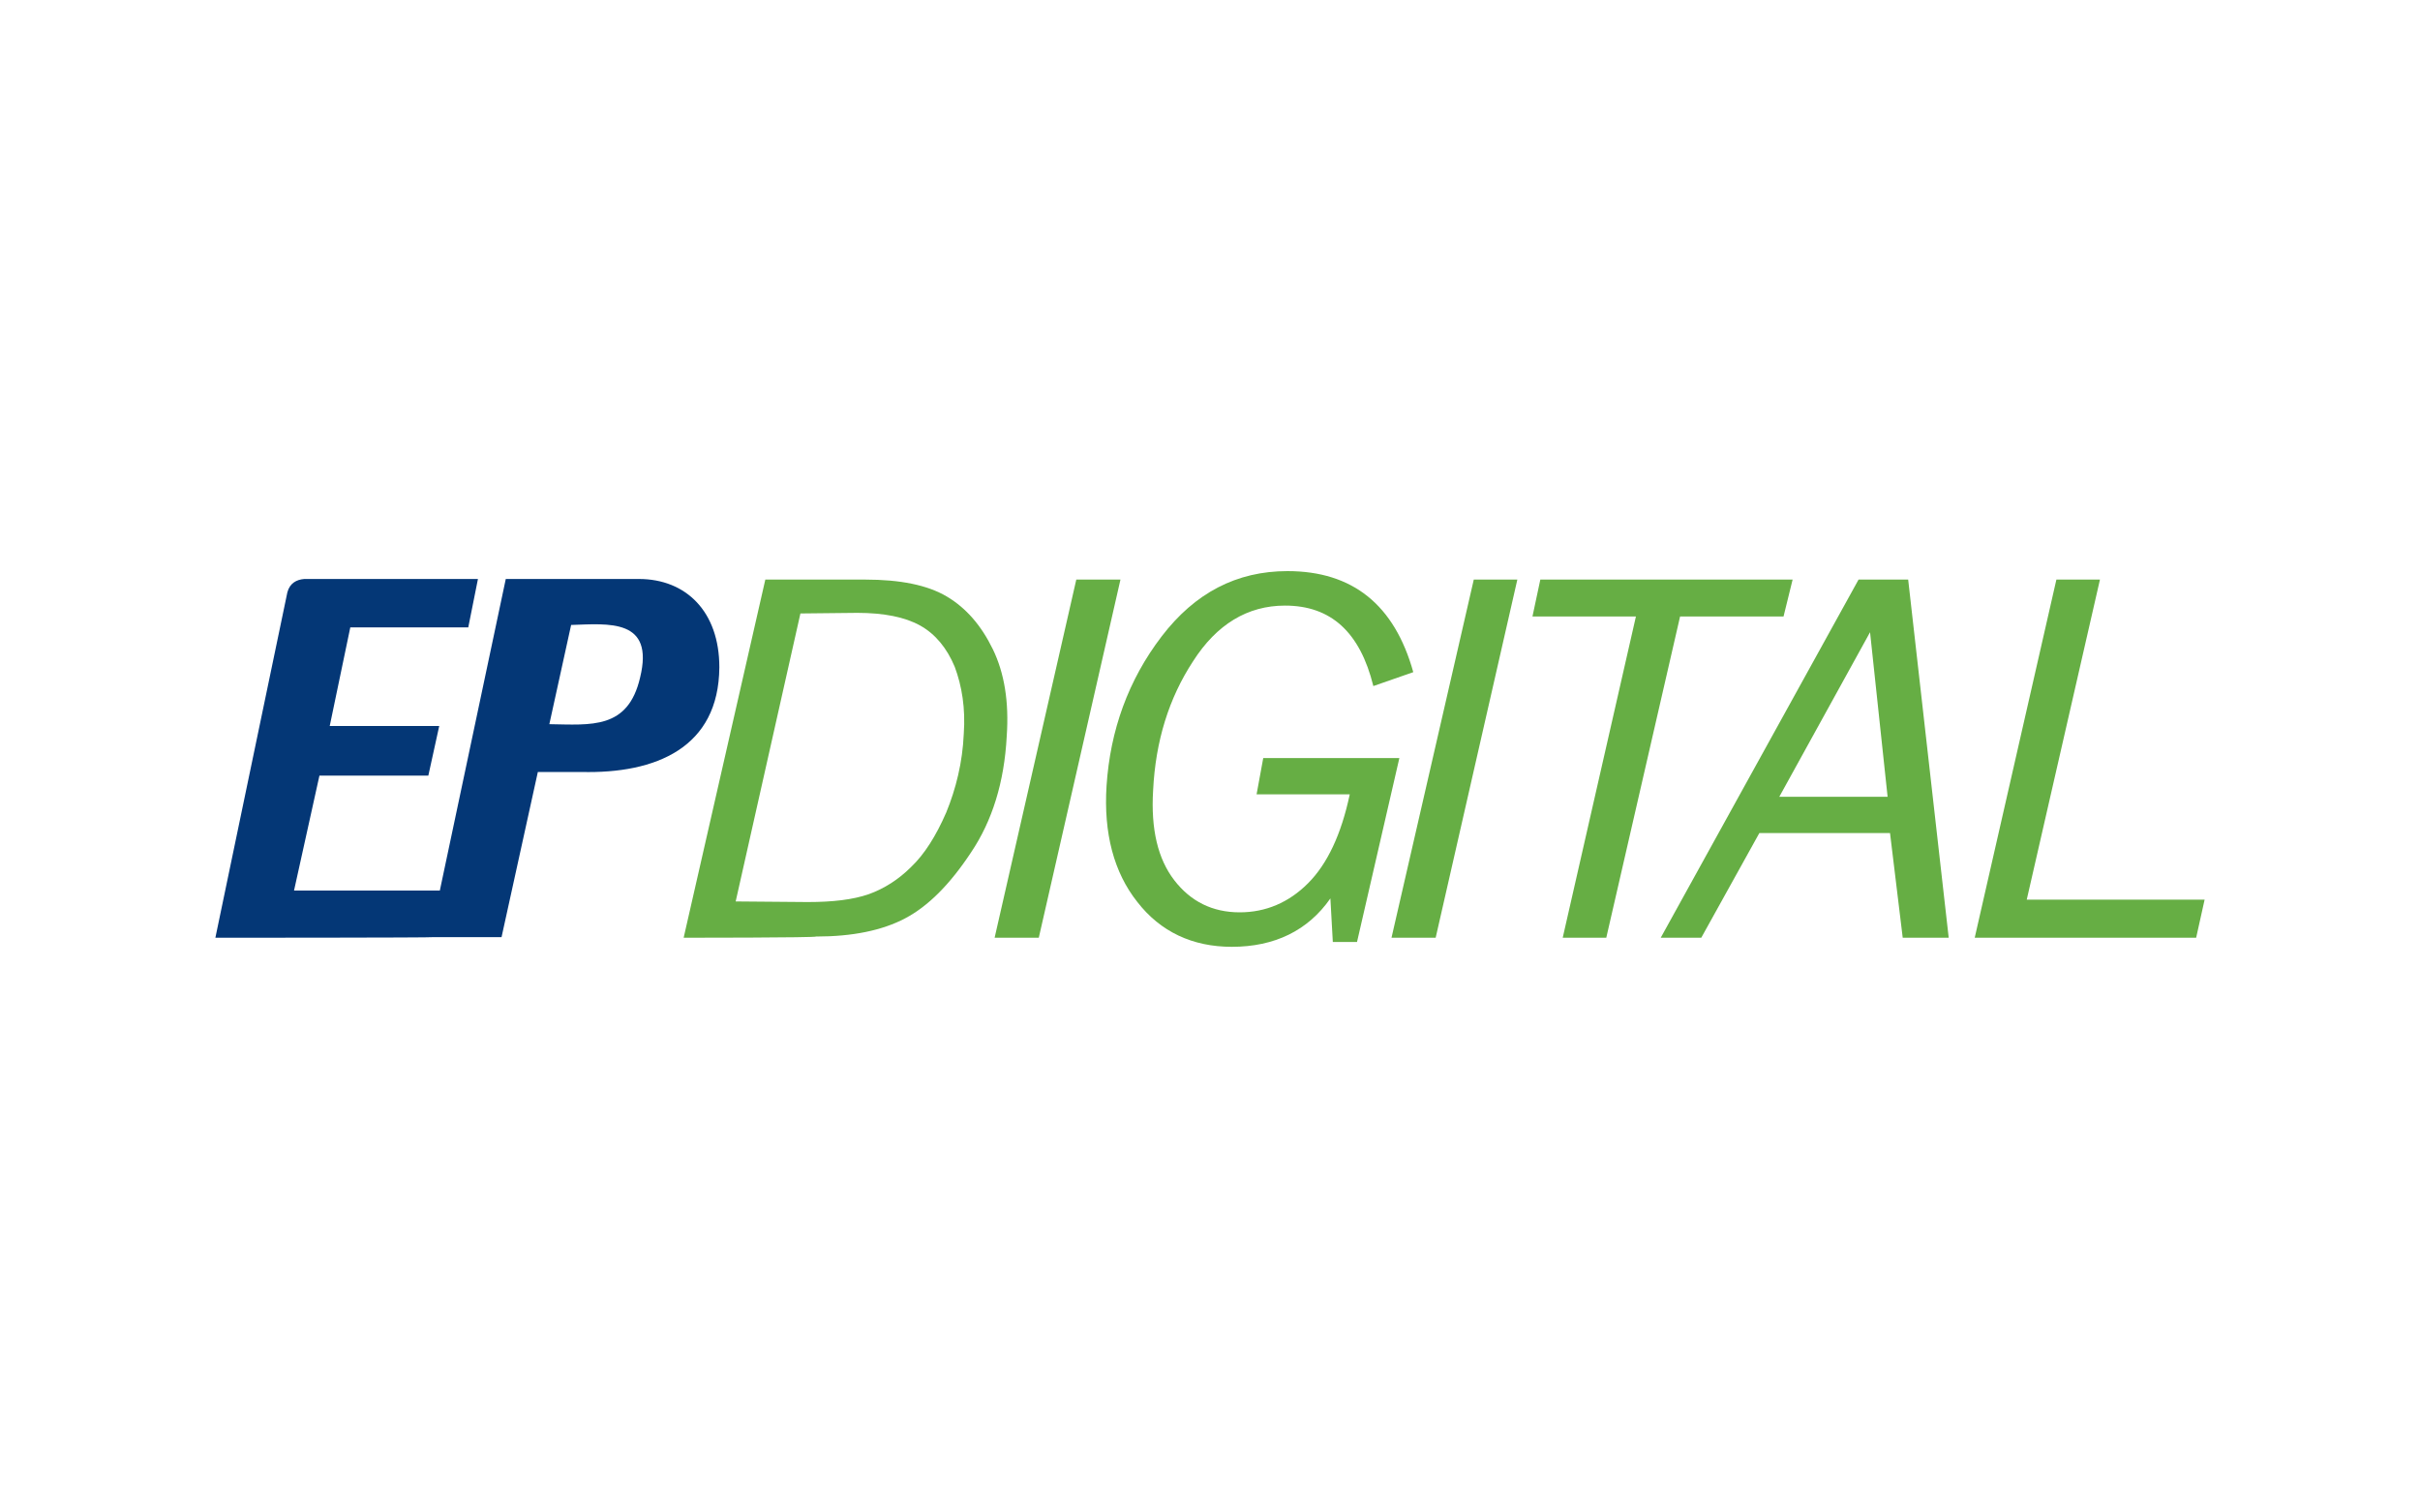
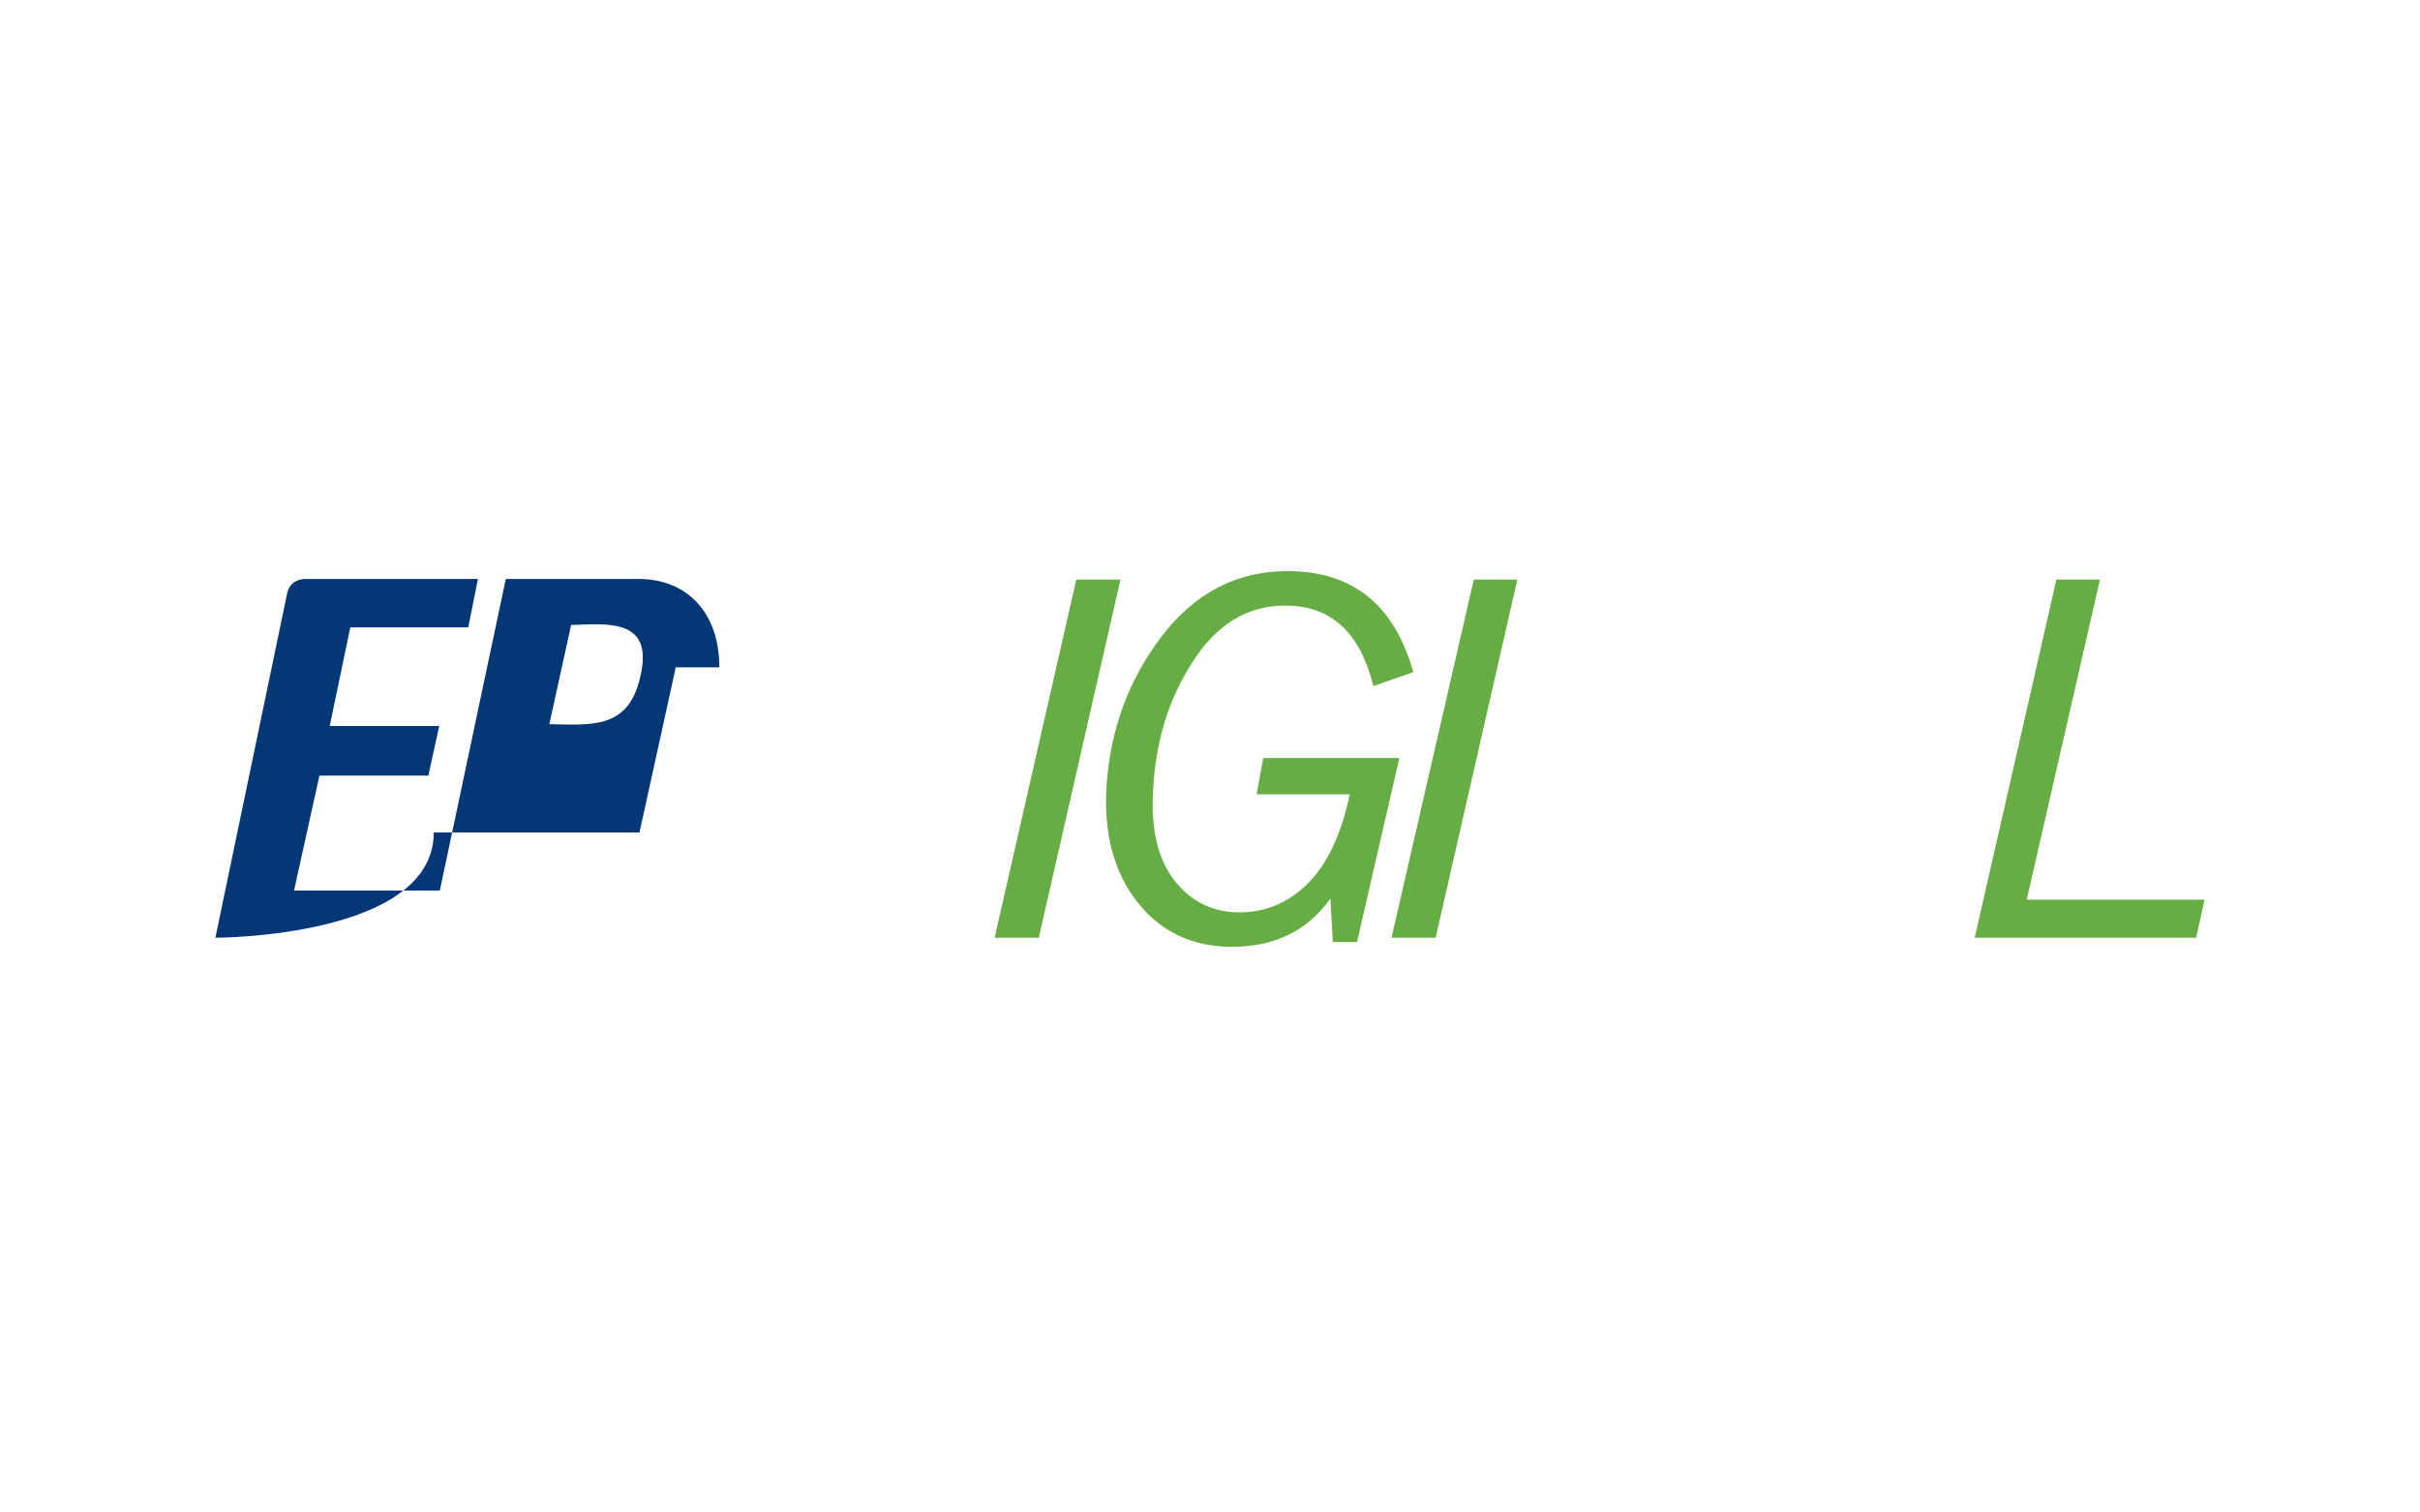
<svg xmlns="http://www.w3.org/2000/svg" version="1.1" id="Layer_1" x="0px" y="0px" viewBox="0 0 400 250" style="enable-background:new 0 0 400 250;" xml:space="preserve">
  <style type="text/css">
	.st0{fill:#043776;}
	.st1{fill:#66AE44;}
</style>
  <g>
-     <path class="st0" d="M94.4,103.3L94.4,103.3c-1.2,5.5-2.4,10.9-3.6,16.4c6.9,0.1,13,0.9,15-7.7C108.2,102.2,100.6,103.1,94.4,103.3    M35.6,155l11.9-57.1c0.4-1.5,1.5-2.1,2.8-2.2H79l-1.6,8H57.9L54.5,120h18.1l-1.8,8.2h-18l-4.2,19h24.1l10.9-51.5h22   c7.8,0,13.3,5.4,13.3,14.6c-0.1,13.3-10.5,17.6-22.8,17.3h-7.2l-6,27.3H71.7l0,0C71.7,155,35.6,155,35.6,155z" />
-     <path class="st1" d="M113,155l13.5-59.2H143c5.8,0,10.3,0.9,13.5,2.8s5.7,4.8,7.6,8.7c1.9,3.9,2.7,8.7,2.3,14.4   c-0.4,7.6-2.4,14-5.9,19.2c-3.5,5.3-7.1,8.9-10.9,10.9c-3.8,2-8.7,3-14.7,3C134.9,155,113,155,113,155z M121.6,149l11.9,0.1   c4.2,0,7.5-0.4,10.1-1.3c2.5-0.9,4.9-2.4,7-4.5c2.2-2.1,4.1-5.1,5.8-9c1.6-3.9,2.7-8.3,2.9-13c0.3-4.2-0.3-7.9-1.5-11.1   c-1.3-3.1-3.2-5.4-5.7-6.8c-2.5-1.4-6-2.1-10.4-2.1l-9.4,0.1L121.6,149z" />
+     <path class="st0" d="M94.4,103.3L94.4,103.3c-1.2,5.5-2.4,10.9-3.6,16.4c6.9,0.1,13,0.9,15-7.7C108.2,102.2,100.6,103.1,94.4,103.3    M35.6,155l11.9-57.1c0.4-1.5,1.5-2.1,2.8-2.2H79l-1.6,8H57.9L54.5,120h18.1l-1.8,8.2h-18l-4.2,19h24.1l10.9-51.5h22   c7.8,0,13.3,5.4,13.3,14.6h-7.2l-6,27.3H71.7l0,0C71.7,155,35.6,155,35.6,155z" />
    <polygon class="st1" points="185.2,95.8 171.7,155 164.4,155 177.9,95.8  " />
    <path class="st1" d="M208.8,125.3h22.5l-7,30.4h-4l-0.4-7.2c-3.7,5.3-9.2,8-16.3,8c-6.5,0-11.8-2.5-15.6-7.4   c-3.9-4.9-5.6-11.4-5.1-19.2c0.6-9.2,3.6-17.5,9.1-24.7s12.4-10.8,20.8-10.8c10.8,0,17.7,5.6,20.8,16.7l-6.6,2.3   c-2.2-8.9-7-13.3-14.6-13.3c-6.2,0-11.3,3.1-15.2,9.2c-4,6.1-6.2,13.2-6.6,21.3c-0.4,6.5,0.8,11.4,3.5,14.9s6.3,5.3,10.8,5.3   c4.3,0,8.1-1.6,11.3-4.8s5.5-8.1,6.9-14.7h-15.4L208.8,125.3z" />
    <polygon class="st1" points="250.8,95.8 237.3,155 230,155 243.6,95.8  " />
-     <polygon class="st1" points="294.8,101.9 277.7,101.9 265.5,155 258.3,155 270.4,101.9 253.3,101.9 254.6,95.8 296.3,95.8  " />
-     <path class="st1" d="M312.4,137.7h-21.6l-9.6,17.3h-6.7l32.7-59.2h8.2l6.7,59.2h-7.6L312.4,137.7z M312,131.7l-2.9-27.2l-15,27.2   H312z" />
    <polygon class="st1" points="363,155 326.4,155 339.9,95.8 347.1,95.8 335,148.7 364.4,148.7  " />
  </g>
</svg>